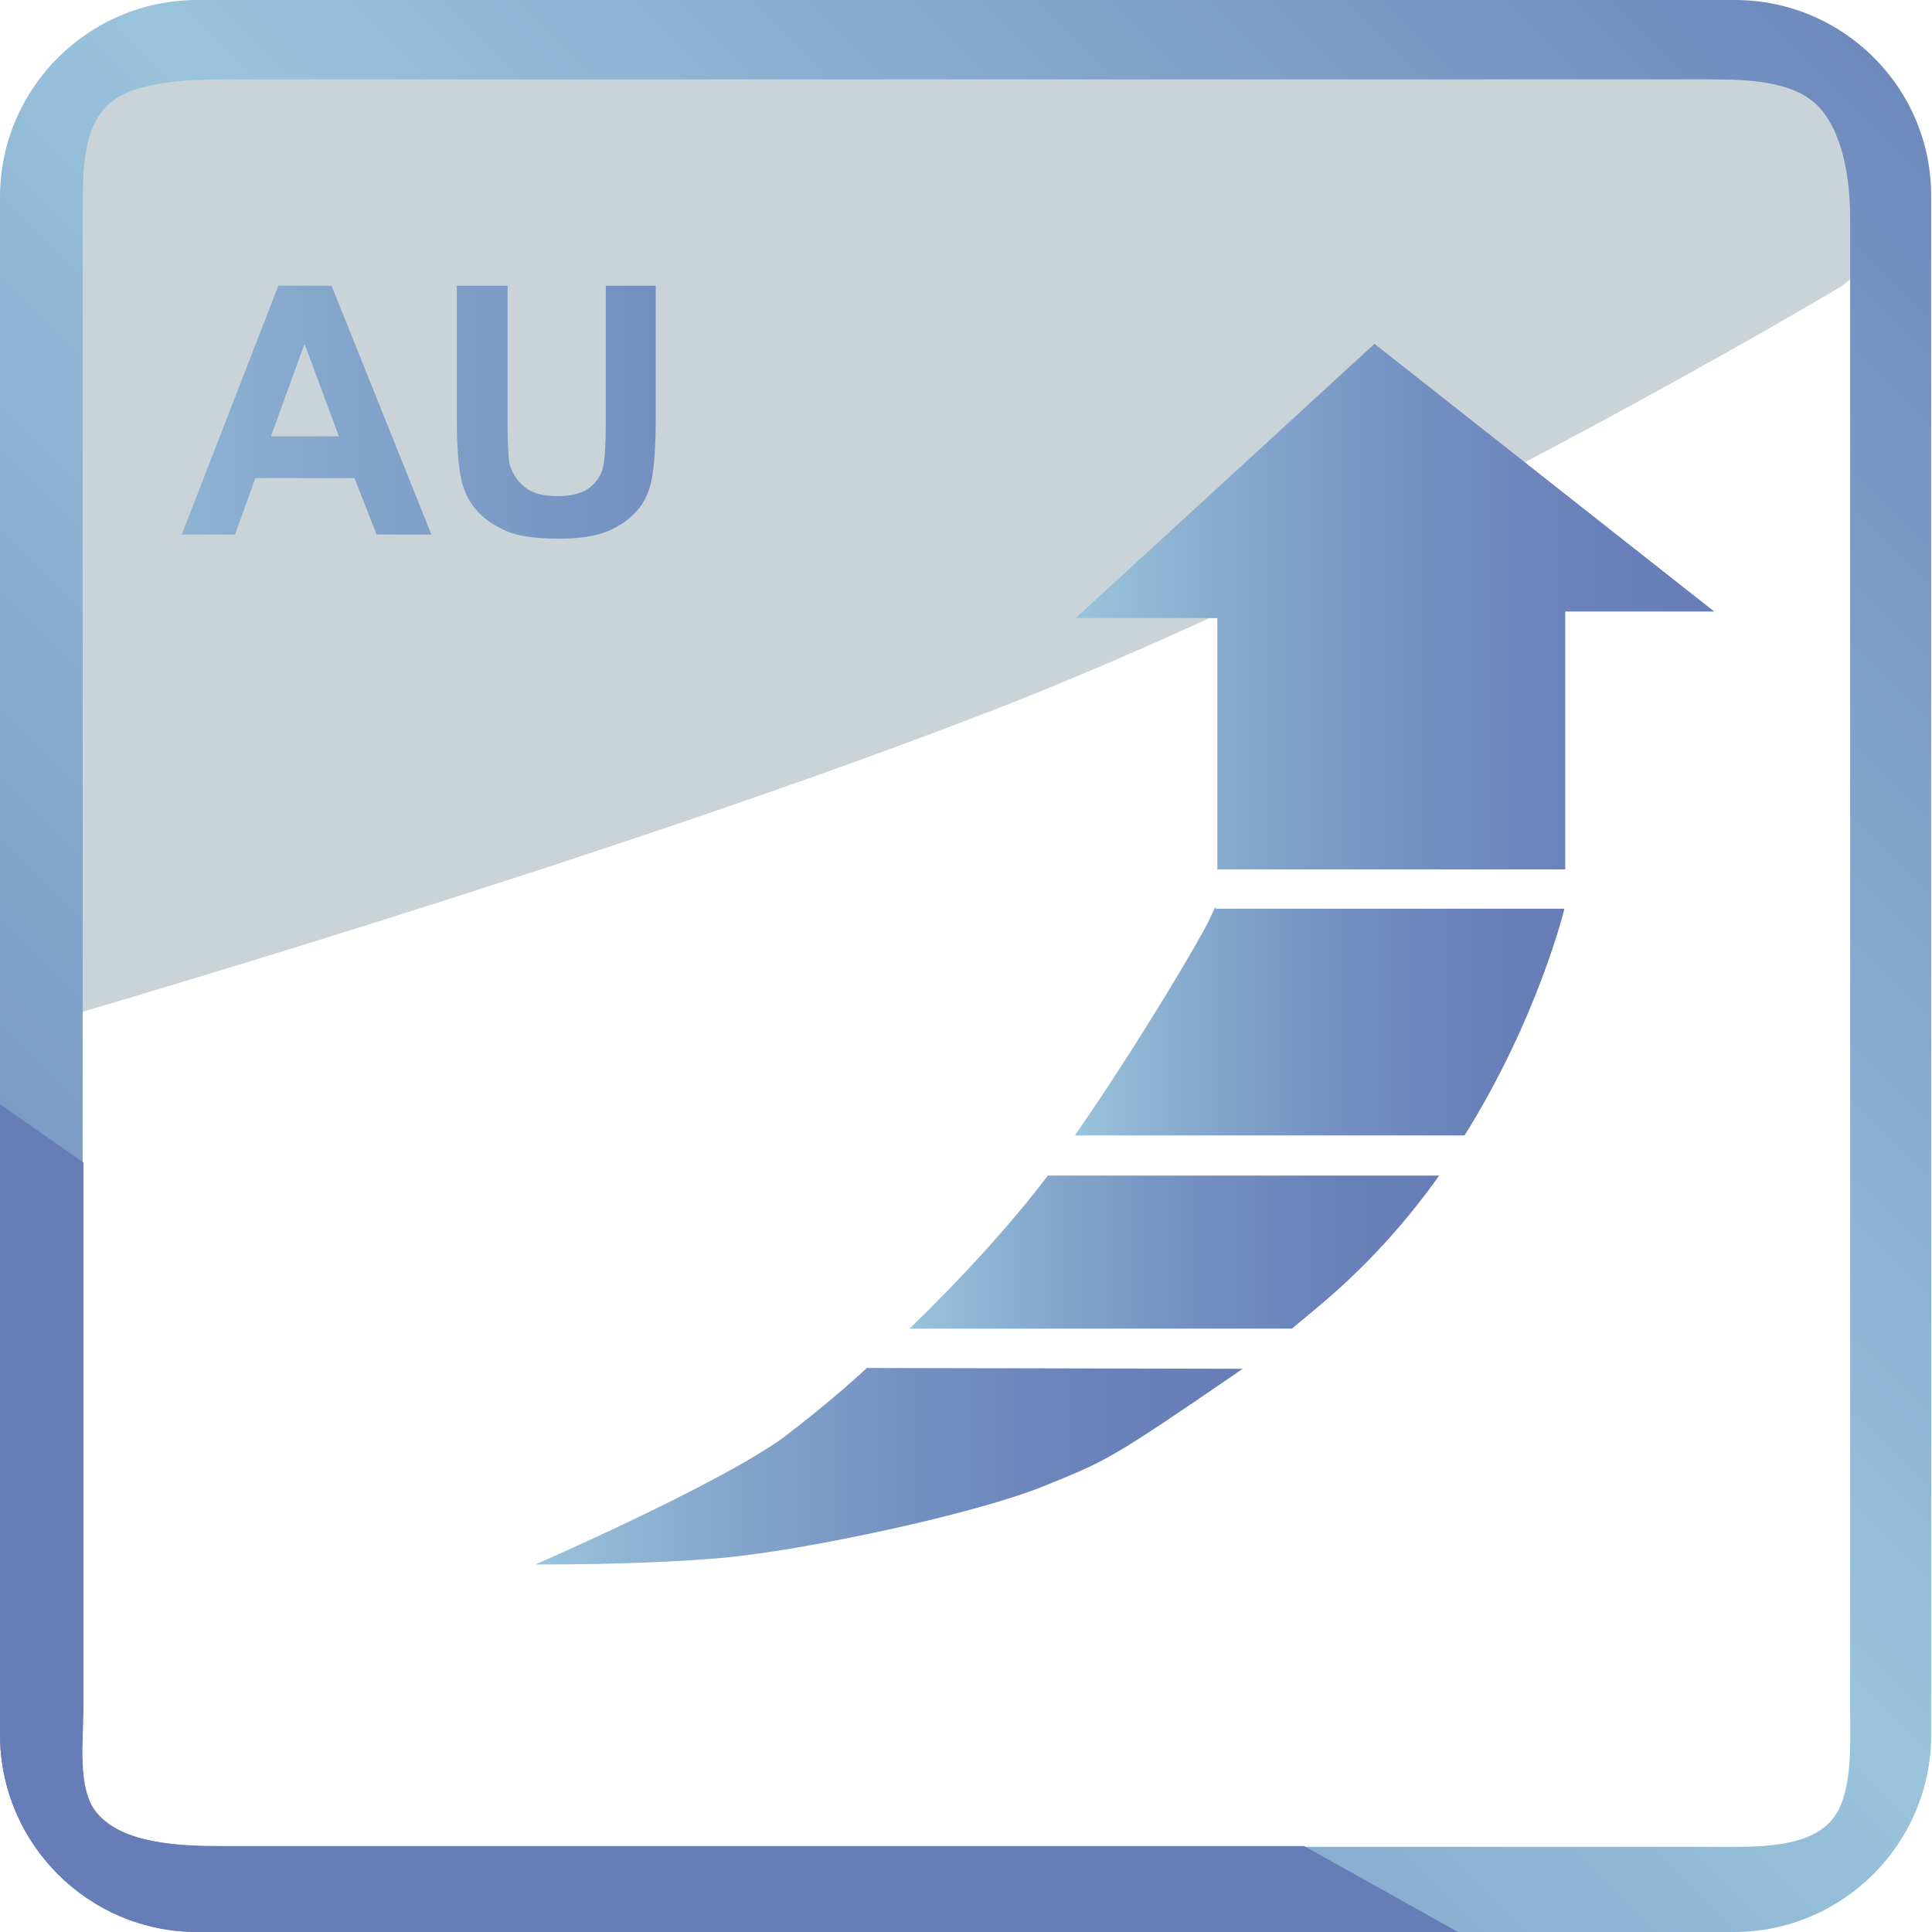
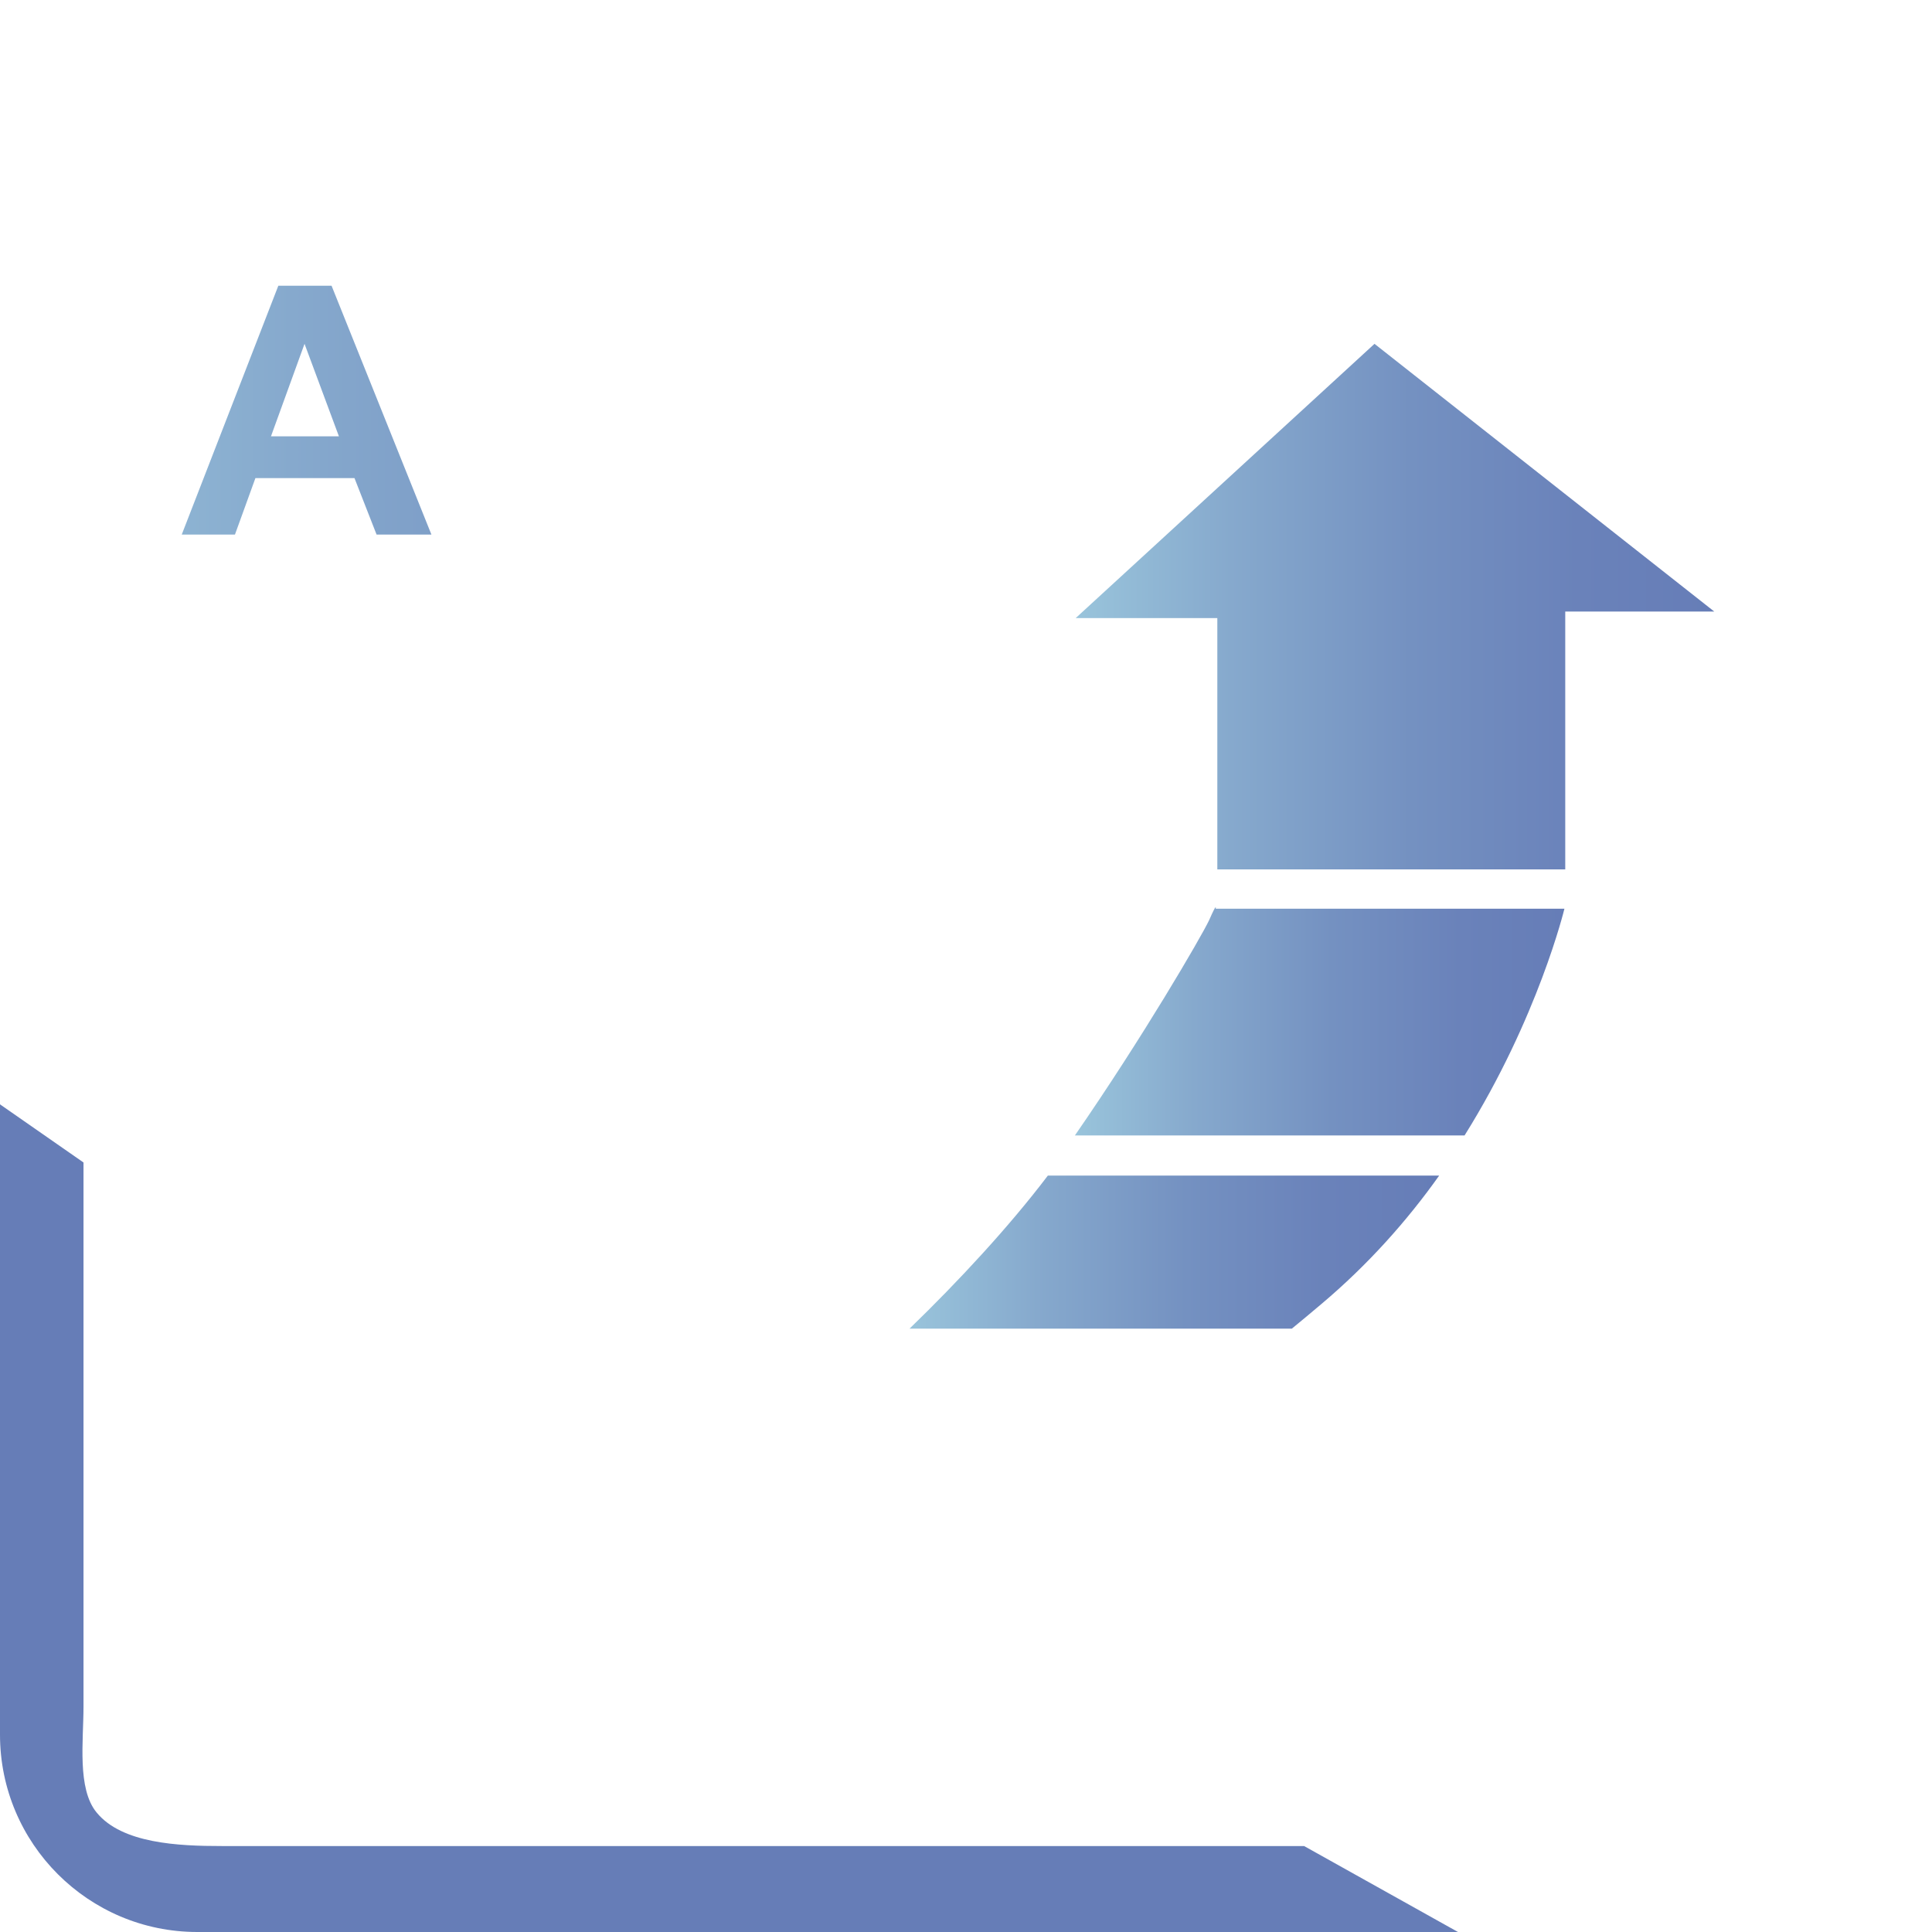
<svg xmlns="http://www.w3.org/2000/svg" xmlns:xlink="http://www.w3.org/1999/xlink" viewBox="0 0 236 236">
  <clipPath id="b">
-     <path d="M11.7 221.5c-2.4-2.9-1.6-8.8-1.6-12.9V26.7c0-5-.2-10.9 3.2-14 3-2.7 9.4-3 13.8-3H209c4.5 0 9.8.2 12.8 3 3.3 3.1 4.2 9.1 4.2 14v181.9c0 4.4.4 10.9-2.4 13.9-3.1 3.4-9.6 3.1-14.6 3.1H27.1c-5.3-.1-12.3-.4-15.4-4.1M24.1 0C10.8 0 0 10.8 0 24.1v187.7C0 225.2 10.8 236 24.1 236h187.7c13.3 0 24.1-10.8 24.1-24.1V24.1C236 10.8 225.2 0 211.9 0z" />
-   </clipPath>
+     </clipPath>
  <linearGradient id="c" x1="-30.481" x2="-29.481" y1="268.205" y2="268.205" gradientTransform="scale(361.818 -361.818) rotate(45.69 303.872 169.923)" gradientUnits="userSpaceOnUse">
    <stop offset="0" stop-color="#667db7" />
    <stop offset=".52" stop-color="#99c4db" />
    <stop offset="1" stop-color="#667db7" />
  </linearGradient>
  <linearGradient id="a">
    <stop offset="0" stop-color="#667db7" />
    <stop offset=".215" stop-color="#6a82ba" />
    <stop offset=".476" stop-color="#7491c1" />
    <stop offset=".758" stop-color="#86a9cd" />
    <stop offset="1" stop-color="#99c4db" />
  </linearGradient>
  <linearGradient xlink:href="#a" id="d" x1="148.911" x2="-.569" y1="50.119" y2="50.119" gradientUnits="userSpaceOnUse" />
  <linearGradient xlink:href="#a" id="e" x1="148.911" x2="-.569" y1="50.378" y2="50.378" gradientUnits="userSpaceOnUse" />
  <linearGradient xlink:href="#a" id="f" x1="209.439" x2="131.439" y1="74.1" y2="74.1" gradientUnits="userSpaceOnUse" />
  <linearGradient xlink:href="#a" id="g" x1="191.189" x2="131.4" y1="124.794" y2="124.794" gradientUnits="userSpaceOnUse" />
  <linearGradient xlink:href="#a" id="h" x1="151.751" x2="65.339" y1="179.045" y2="179.045" gradientUnits="userSpaceOnUse" />
  <linearGradient xlink:href="#a" id="i" x1="175.732" x2="111.06" y1="152.899" y2="152.899" gradientUnits="userSpaceOnUse" />
-   <path fill="#cad3d8" d="M3.6 17.1v108.4s70.7-20.4 118.6-39.1S224.9 35 224.9 35l3.9-3.1V10.5l-6.7-3H11.9z" />
  <path fill="url(#c)" d="M-118 120.8 115.2-118 354 115.2 120.8 354z" clip-path="url(#b)" />
-   <path fill="#667db7" d="M159.3 225.5H27.1c-5.3 0-12.2-.3-15.3-4.1-2.4-2.9-1.6-8.8-1.6-12.9V142L0 134.9v77C0 225.2 10.8 236 24.1 236h154z" />
+   <path fill="#667db7" d="M159.3 225.5H27.1c-5.3 0-12.2-.3-15.3-4.1-2.4-2.9-1.6-8.8-1.6-12.9V142L0 134.9v77C0 225.2 10.8 236 24.1 236h154" />
  <path fill="url(#d)" d="M52.7 65.3H46l-2.7-6.9H31.2l-2.5 6.9h-6.5L34 34.9h6.5zm-11.3-12L37.2 42l-4.1 11.3z" />
-   <path fill="url(#e)" d="M55.9 34.9H62v16.5c0 2.6.1 4.3.2 5.1.3 1.2.9 2.2 1.9 3s2.3 1.1 4.1 1.1c1.7 0 3.1-.4 3.9-1.1.9-.7 1.4-1.6 1.6-2.6s.3-2.8.3-5.2V34.9h6.1v16c0 3.7-.2 6.2-.5 7.7s-.9 2.8-1.8 3.8-2.1 1.9-3.6 2.5-3.4.9-5.9.9c-2.9 0-5.1-.3-6.6-1s-2.7-1.5-3.6-2.6-1.4-2.2-1.7-3.4c-.4-1.7-.6-4.3-.6-7.7V34.9z" />
  <path fill="url(#d)" d="M93.5 65.3V40.1h-9V35h24.2v5.1h-9v25.3h-6.2zM110.6 50.3c0-3.1.5-5.7 1.4-7.8.7-1.5 1.6-2.9 2.8-4.2 1.2-1.2 2.5-2.1 3.9-2.7 1.9-.8 4.1-1.2 6.6-1.2 4.5 0 8.1 1.4 10.8 4.2s4 6.6 4 11.6c0 4.9-1.3 8.8-4 11.5-2.7 2.8-6.2 4.2-10.7 4.2s-8.1-1.4-10.8-4.1c-2.7-2.9-4-6.7-4-11.5zm6.3-.2c0 3.4.8 6.1 2.4 7.8 1.6 1.8 3.6 2.7 6.1 2.7s4.5-.9 6-2.6c1.6-1.8 2.4-4.4 2.4-7.9s-.8-6.1-2.3-7.8-3.6-2.6-6.1-2.6-4.6.9-6.1 2.6c-1.6 1.7-2.4 4.3-2.4 7.8z" />
  <path fill="url(#f)" d="M209.4 74.7 167.9 42l-36.5 33.5h17.3v30.7h42.5V74.7z" />
  <path fill="url(#g)" d="M178.9 138.7c9-14.4 12.2-27.7 12.2-27.7h-42.6s.2-.9-.8 1.4c-1 2.1-8.1 14.3-16.4 26.3z" />
-   <path fill="url(#h)" d="M105.9 167.1c-3.9 3.6-7.6 6.5-10.2 8.5-8.2 5.9-30.3 15.5-30.3 15.5s12.7.1 22.8-.8 31.1-5.4 39.4-8.8c7.6-3.1 7.9-3.1 24.2-14.3z" />
  <path fill="url(#i)" d="M128 143.6c-4.7 6.2-10.9 12.9-16.9 18.7h46.7c1.1-.9 2.3-1.9 3.6-3 5.7-4.8 10.5-10.2 14.4-15.7z" />
</svg>